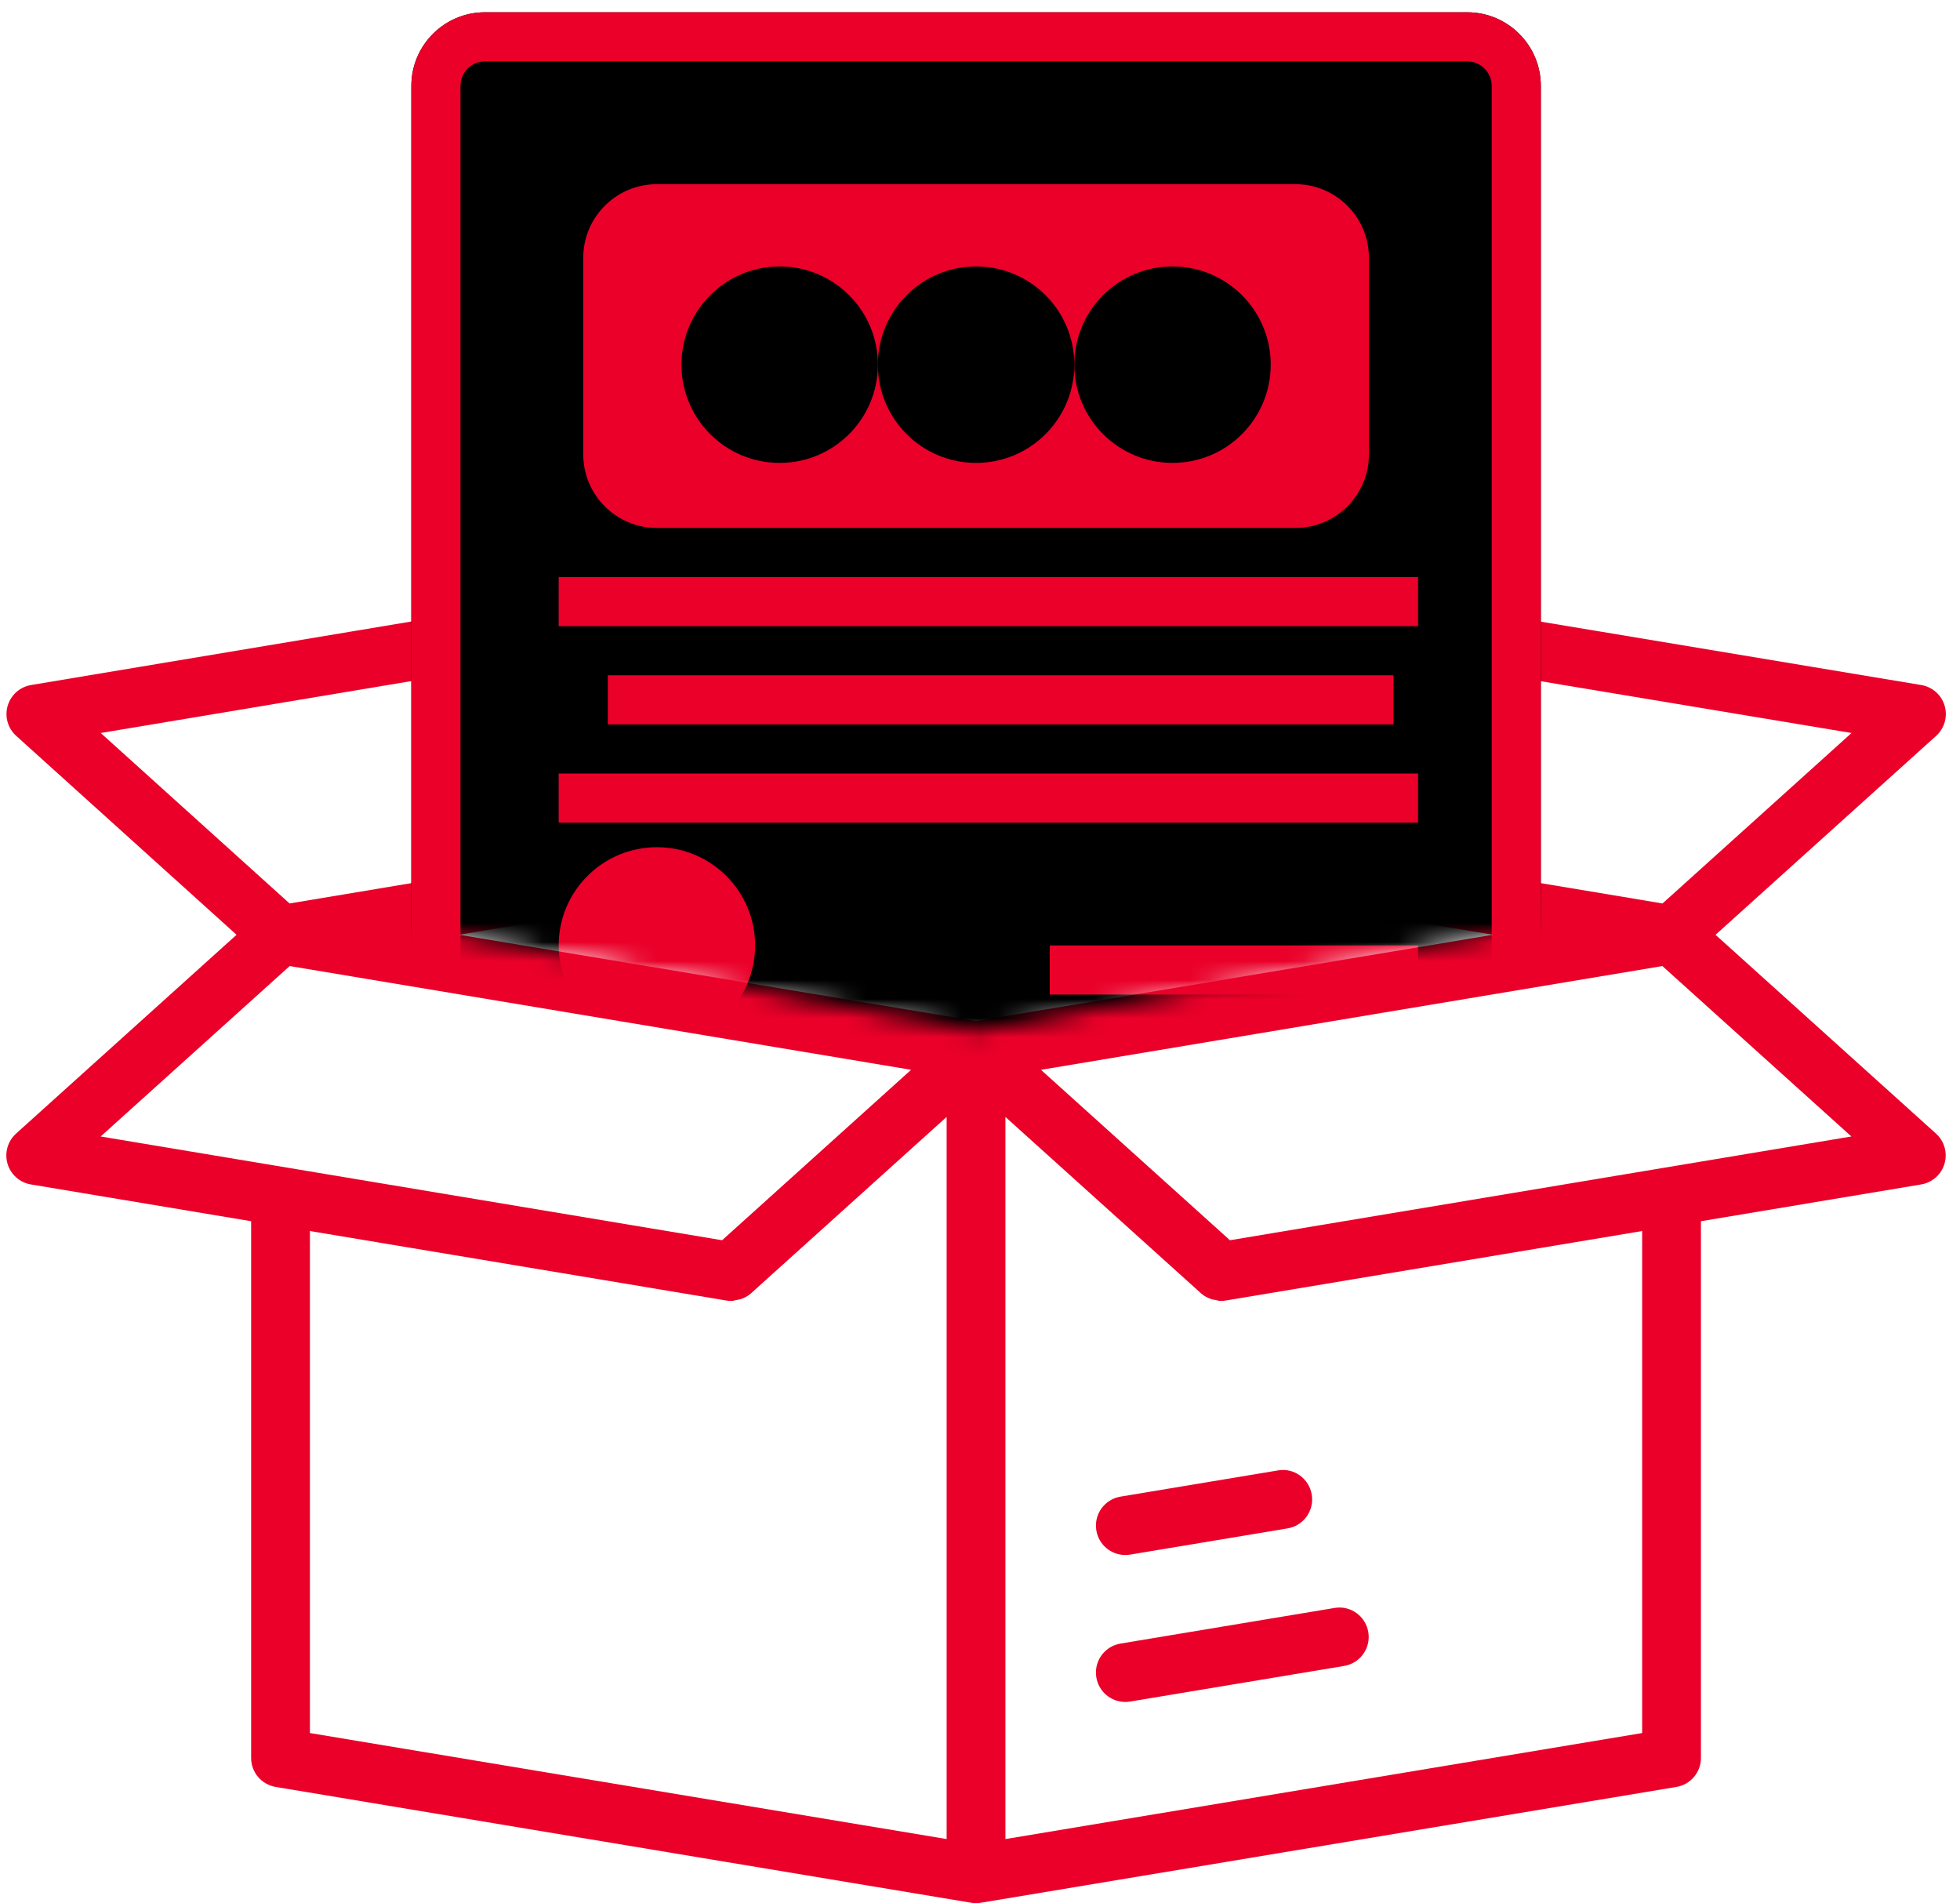
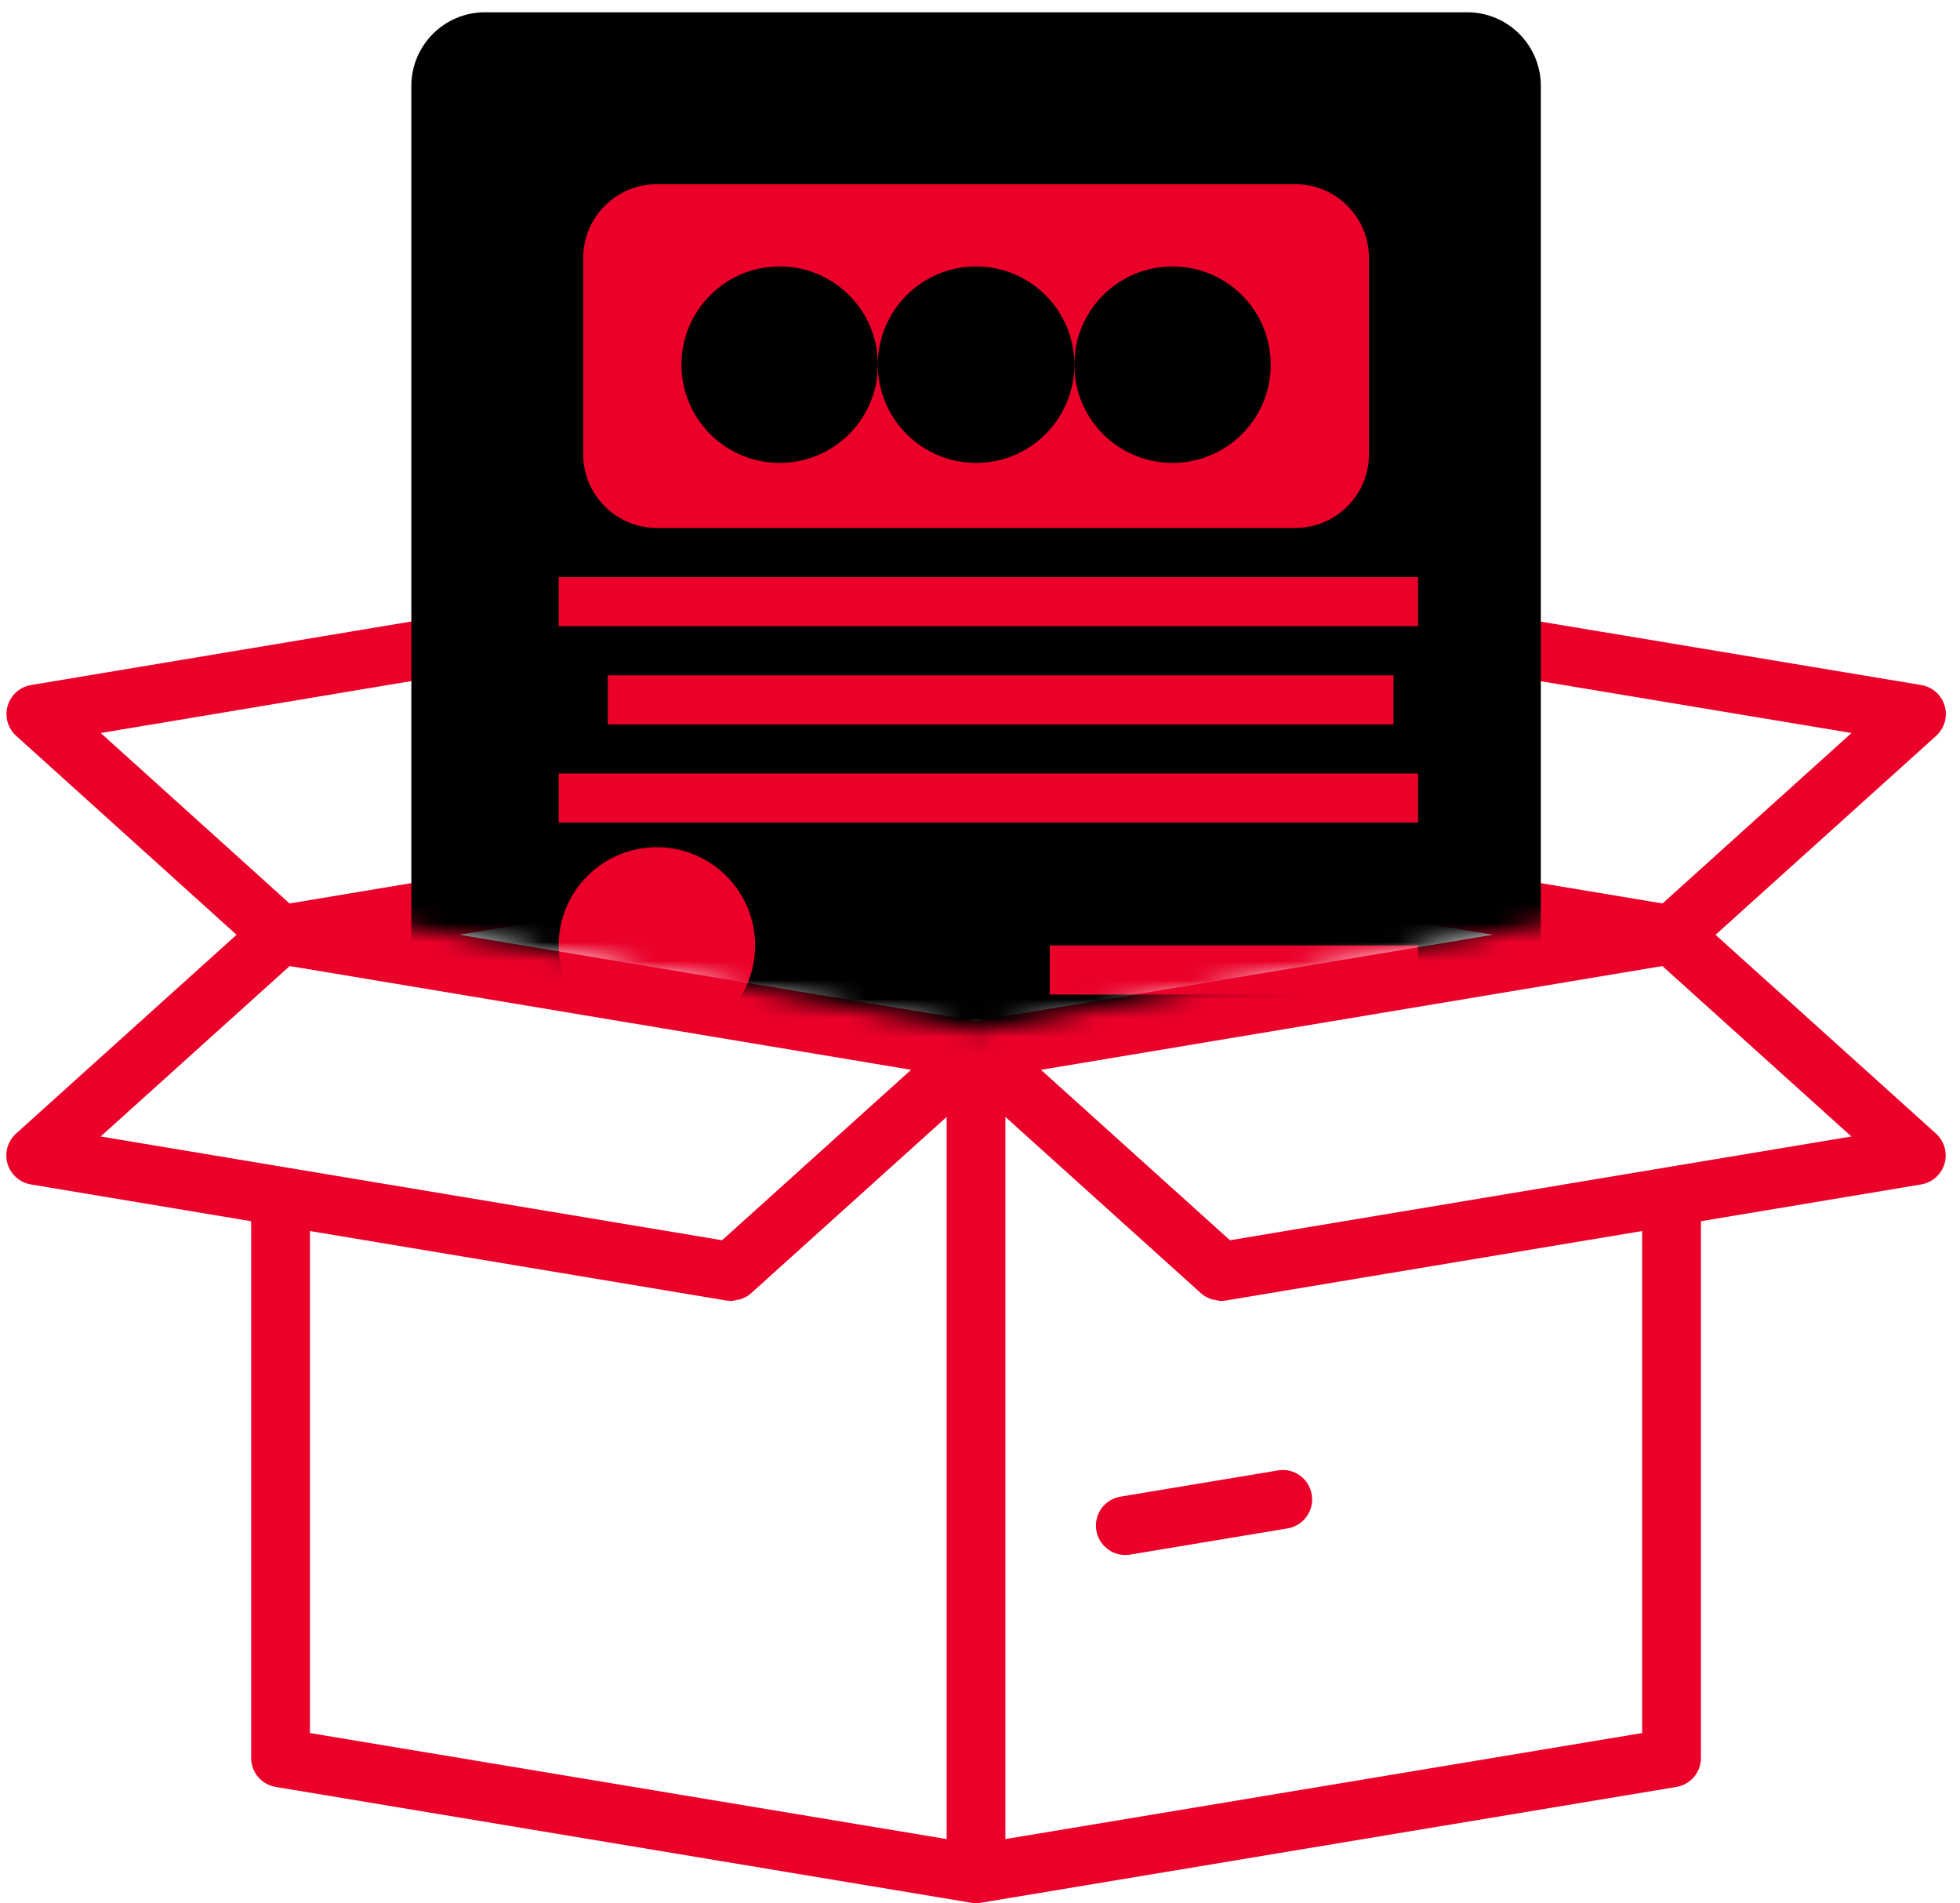
<svg xmlns="http://www.w3.org/2000/svg" width="103" height="100" viewBox="0 0 103 100" fill="none">
-   <path d="M57.614 88.138C57.739 88.893 58.393 89.428 59.135 89.428C59.22 89.428 59.304 89.422 59.39 89.407L70.636 87.536C71.477 87.396 72.046 86.601 71.906 85.759C71.765 84.918 70.972 84.343 70.129 84.49L58.883 86.361C58.042 86.501 57.473 87.296 57.614 88.138Z" fill="#EA0029" />
  <path d="M57.614 80.416C57.739 81.172 58.393 81.707 59.135 81.707C59.22 81.707 59.304 81.701 59.39 81.686L67.663 80.309C68.505 80.169 69.073 79.374 68.933 78.532C68.793 77.691 67.998 77.112 67.157 77.263L58.883 78.64C58.042 78.78 57.473 79.575 57.614 80.416Z" fill="#EA0029" />
  <path d="M90.153 49.119L101.746 38.666C102.186 38.268 102.36 37.654 102.194 37.086C102.028 36.516 101.55 36.093 100.965 35.995L67.575 30.433L69.714 27.886C70.1 27.427 70.185 26.785 69.931 26.241C69.678 25.698 69.132 25.35 68.532 25.35H59.838V7.742C59.838 6.888 59.147 6.198 58.294 6.198H43.84C42.986 6.198 42.296 6.888 42.296 7.742V25.335H34.066C33.466 25.335 32.92 25.683 32.667 26.226C32.413 26.77 32.498 27.413 32.884 27.871L35.019 30.418L1.63 35.995C1.047 36.093 0.569 36.517 0.403 37.086C0.237 37.654 0.41 38.268 0.851 38.665L12.431 49.118L0.843 59.565C0.403 59.963 0.229 60.577 0.395 61.146C0.561 61.714 1.039 62.138 1.623 62.236L13.197 64.168V92.371C13.197 93.126 13.743 93.77 14.488 93.894L51.038 99.979C51.123 99.993 51.207 100 51.292 100C51.376 100 51.461 99.993 51.545 99.979L88.095 93.894C88.84 93.77 89.386 93.126 89.386 92.371V64.168L100.959 62.236C101.542 62.138 102.021 61.714 102.186 61.146C102.352 60.577 102.179 59.963 101.739 59.565L90.153 49.119ZM51.292 53.65L24.127 49.116L47.432 45.227L50.099 48.408C50.393 48.758 50.826 48.962 51.282 48.962C51.738 48.962 52.174 48.76 52.466 48.411L55.144 45.226L78.457 49.116L51.292 53.65ZM65.272 33.18L97.3 38.515L87.367 47.472L57.452 42.479L59.005 40.63L65.272 33.18ZM43.84 28.423C44.694 28.423 45.384 27.733 45.384 26.879V9.286H56.749V26.894C56.749 27.748 57.44 28.438 58.294 28.438H65.22L59.673 35.038L53.344 42.563C53.34 42.568 53.339 42.573 53.335 42.578L51.287 45.014L49.261 42.597C49.253 42.587 49.249 42.575 49.241 42.565L39.126 30.503C39.122 30.498 39.117 30.495 39.113 30.491L37.38 28.423H43.84ZM37.32 33.164L45.129 42.48L15.217 47.472L5.293 38.515L37.32 33.164ZM15.223 50.761L47.879 56.212L37.947 65.168L5.289 59.716L15.223 50.761ZM16.286 64.684L38.173 68.336C38.259 68.35 38.343 68.357 38.428 68.357C38.528 68.357 38.623 68.323 38.721 68.303C38.785 68.291 38.848 68.288 38.91 68.268C39.111 68.202 39.301 68.105 39.462 67.961L49.747 58.688V96.633L16.286 91.062L16.286 64.684ZM86.297 64.684V91.062L52.836 96.633V58.689L63.12 67.961C63.281 68.105 63.471 68.202 63.672 68.268C63.733 68.288 63.794 68.29 63.857 68.302C63.956 68.322 64.052 68.357 64.154 68.357C64.239 68.357 64.323 68.35 64.409 68.336L86.297 64.684ZM64.635 65.168L54.704 56.213L87.36 50.761L97.293 59.716L64.635 65.168Z" fill="#EA0029" />
  <mask id="mask0_195_834" style="mask-type:alpha" maskUnits="userSpaceOnUse" x="13" y="0" width="73" height="55">
    <path d="M19.682 48.387L13.23 23.226L20.327 0H82.907L85.488 47.741L51.294 54.193L19.682 48.387Z" fill="black" />
  </mask>
  <g mask="url(#mask0_195_834)">
    <path d="M21.617 4.516C21.617 2.378 23.35 0.645 25.488 0.645H77.101C79.239 0.645 80.972 2.378 80.972 4.516V54.838C80.972 56.976 79.239 58.709 77.101 58.709H25.488C23.35 58.709 21.617 56.976 21.617 54.838V4.516Z" fill="black" />
-     <path fill-rule="evenodd" clip-rule="evenodd" d="M77.101 3.226H25.488C24.776 3.226 24.198 3.804 24.198 4.516V54.838C24.198 55.551 24.776 56.129 25.488 56.129H77.101C77.813 56.129 78.391 55.551 78.391 54.838V4.516C78.391 3.804 77.813 3.226 77.101 3.226ZM25.488 0.645C23.35 0.645 21.617 2.378 21.617 4.516V54.838C21.617 56.976 23.35 58.709 25.488 58.709H77.101C79.239 58.709 80.972 56.976 80.972 54.838V4.516C80.972 2.378 79.239 0.645 77.101 0.645H25.488Z" fill="#EA0029" />
    <path d="M30.649 13.548C30.649 11.41 32.383 9.677 34.52 9.677H68.069C70.206 9.677 71.939 11.41 71.939 13.548V23.871C71.939 26.009 70.206 27.742 68.069 27.742H34.52C32.383 27.742 30.649 26.009 30.649 23.871V13.548Z" fill="#EA0029" />
    <path fill-rule="evenodd" clip-rule="evenodd" d="M74.52 32.903H29.359V30.322H74.52V32.903Z" fill="#EA0029" />
    <path fill-rule="evenodd" clip-rule="evenodd" d="M74.52 43.225H29.359V40.645H74.52V43.225Z" fill="#EA0029" />
    <path fill-rule="evenodd" clip-rule="evenodd" d="M74.52 52.258H55.165V49.677H74.52V52.258Z" fill="#EA0029" />
    <path fill-rule="evenodd" clip-rule="evenodd" d="M73.23 38.064H31.94V35.483H73.23V38.064Z" fill="#EA0029" />
    <path d="M39.682 49.677C39.682 52.527 37.371 54.838 34.52 54.838C31.67 54.838 29.359 52.527 29.359 49.677C29.359 46.826 31.67 44.516 34.52 44.516C37.371 44.516 39.682 46.826 39.682 49.677Z" fill="#EA0029" />
    <path d="M56.456 19.161C56.456 22.012 54.145 24.323 51.294 24.323C48.444 24.323 46.133 22.012 46.133 19.161C46.133 16.311 48.444 14 51.294 14C54.145 14 56.456 16.311 56.456 19.161Z" fill="black" />
    <path d="M66.778 19.161C66.778 22.012 64.467 24.323 61.617 24.323C58.767 24.323 56.456 22.012 56.456 19.161C56.456 16.311 58.767 14 61.617 14C64.467 14 66.778 16.311 66.778 19.161Z" fill="black" />
    <path d="M46.133 19.161C46.133 22.012 43.822 24.323 40.972 24.323C38.121 24.323 35.811 22.012 35.811 19.161C35.811 16.311 38.121 14 40.972 14C43.822 14 46.133 16.311 46.133 19.161Z" fill="black" />
  </g>
</svg>